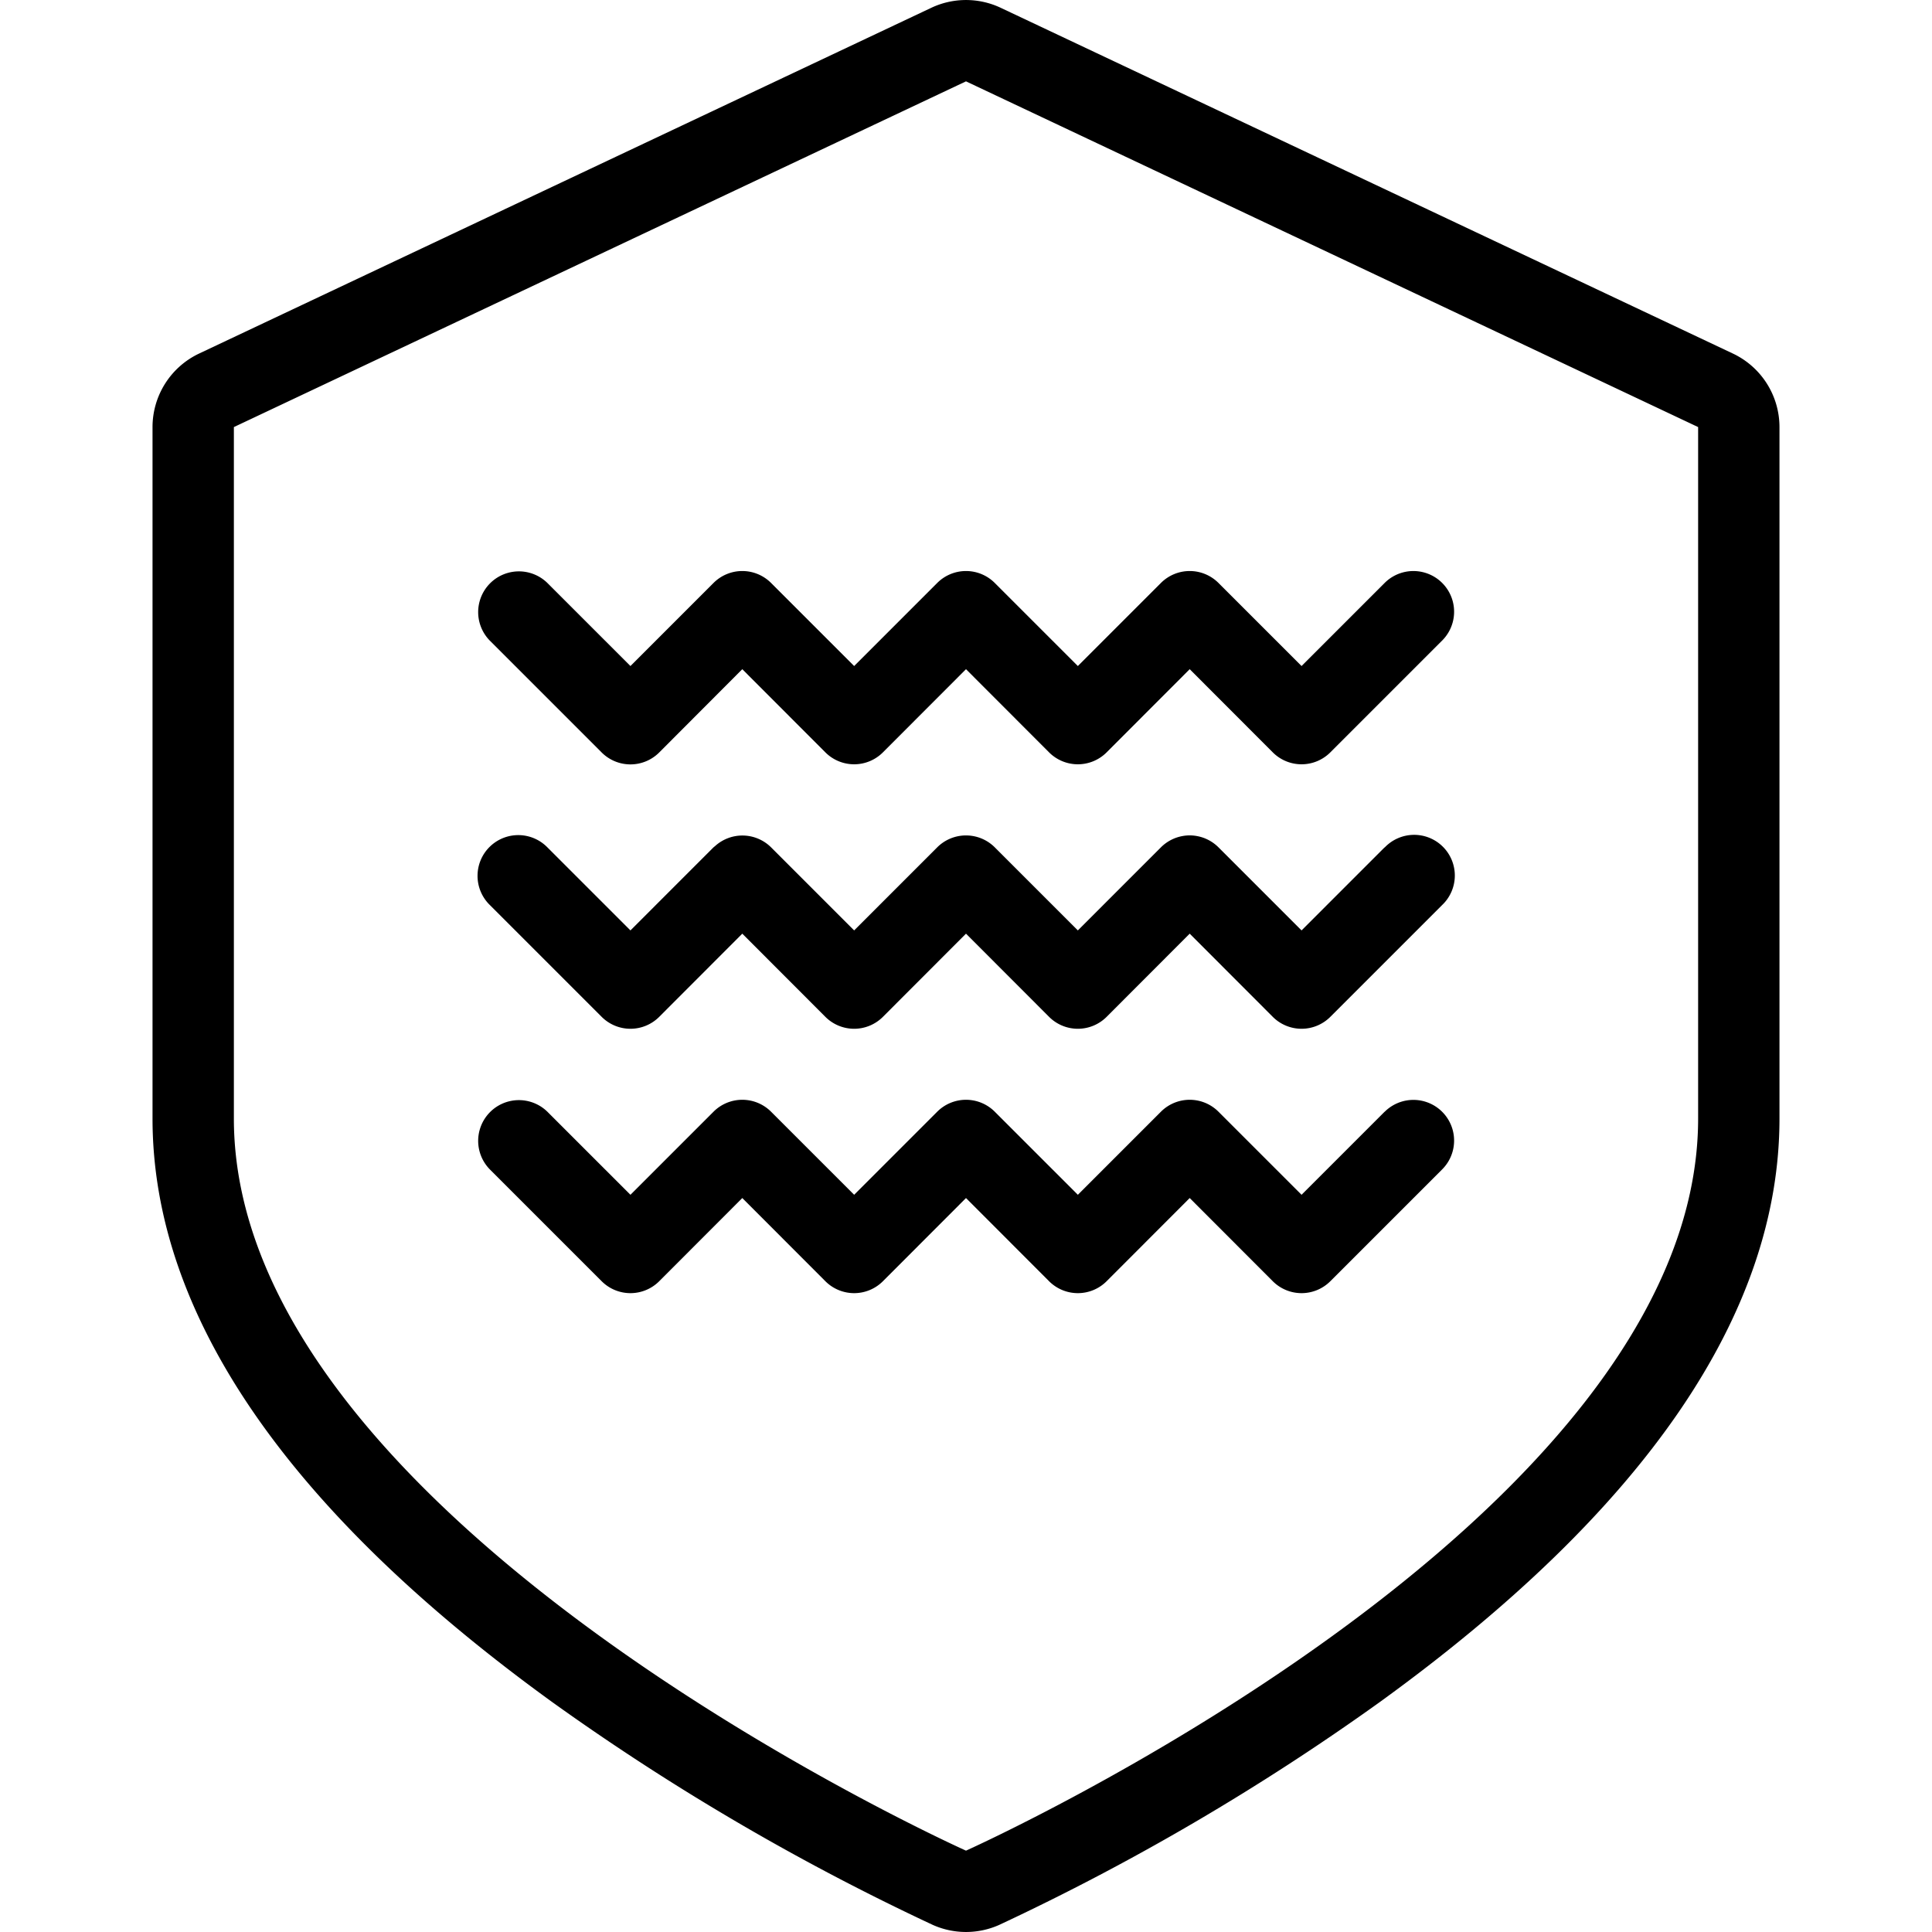
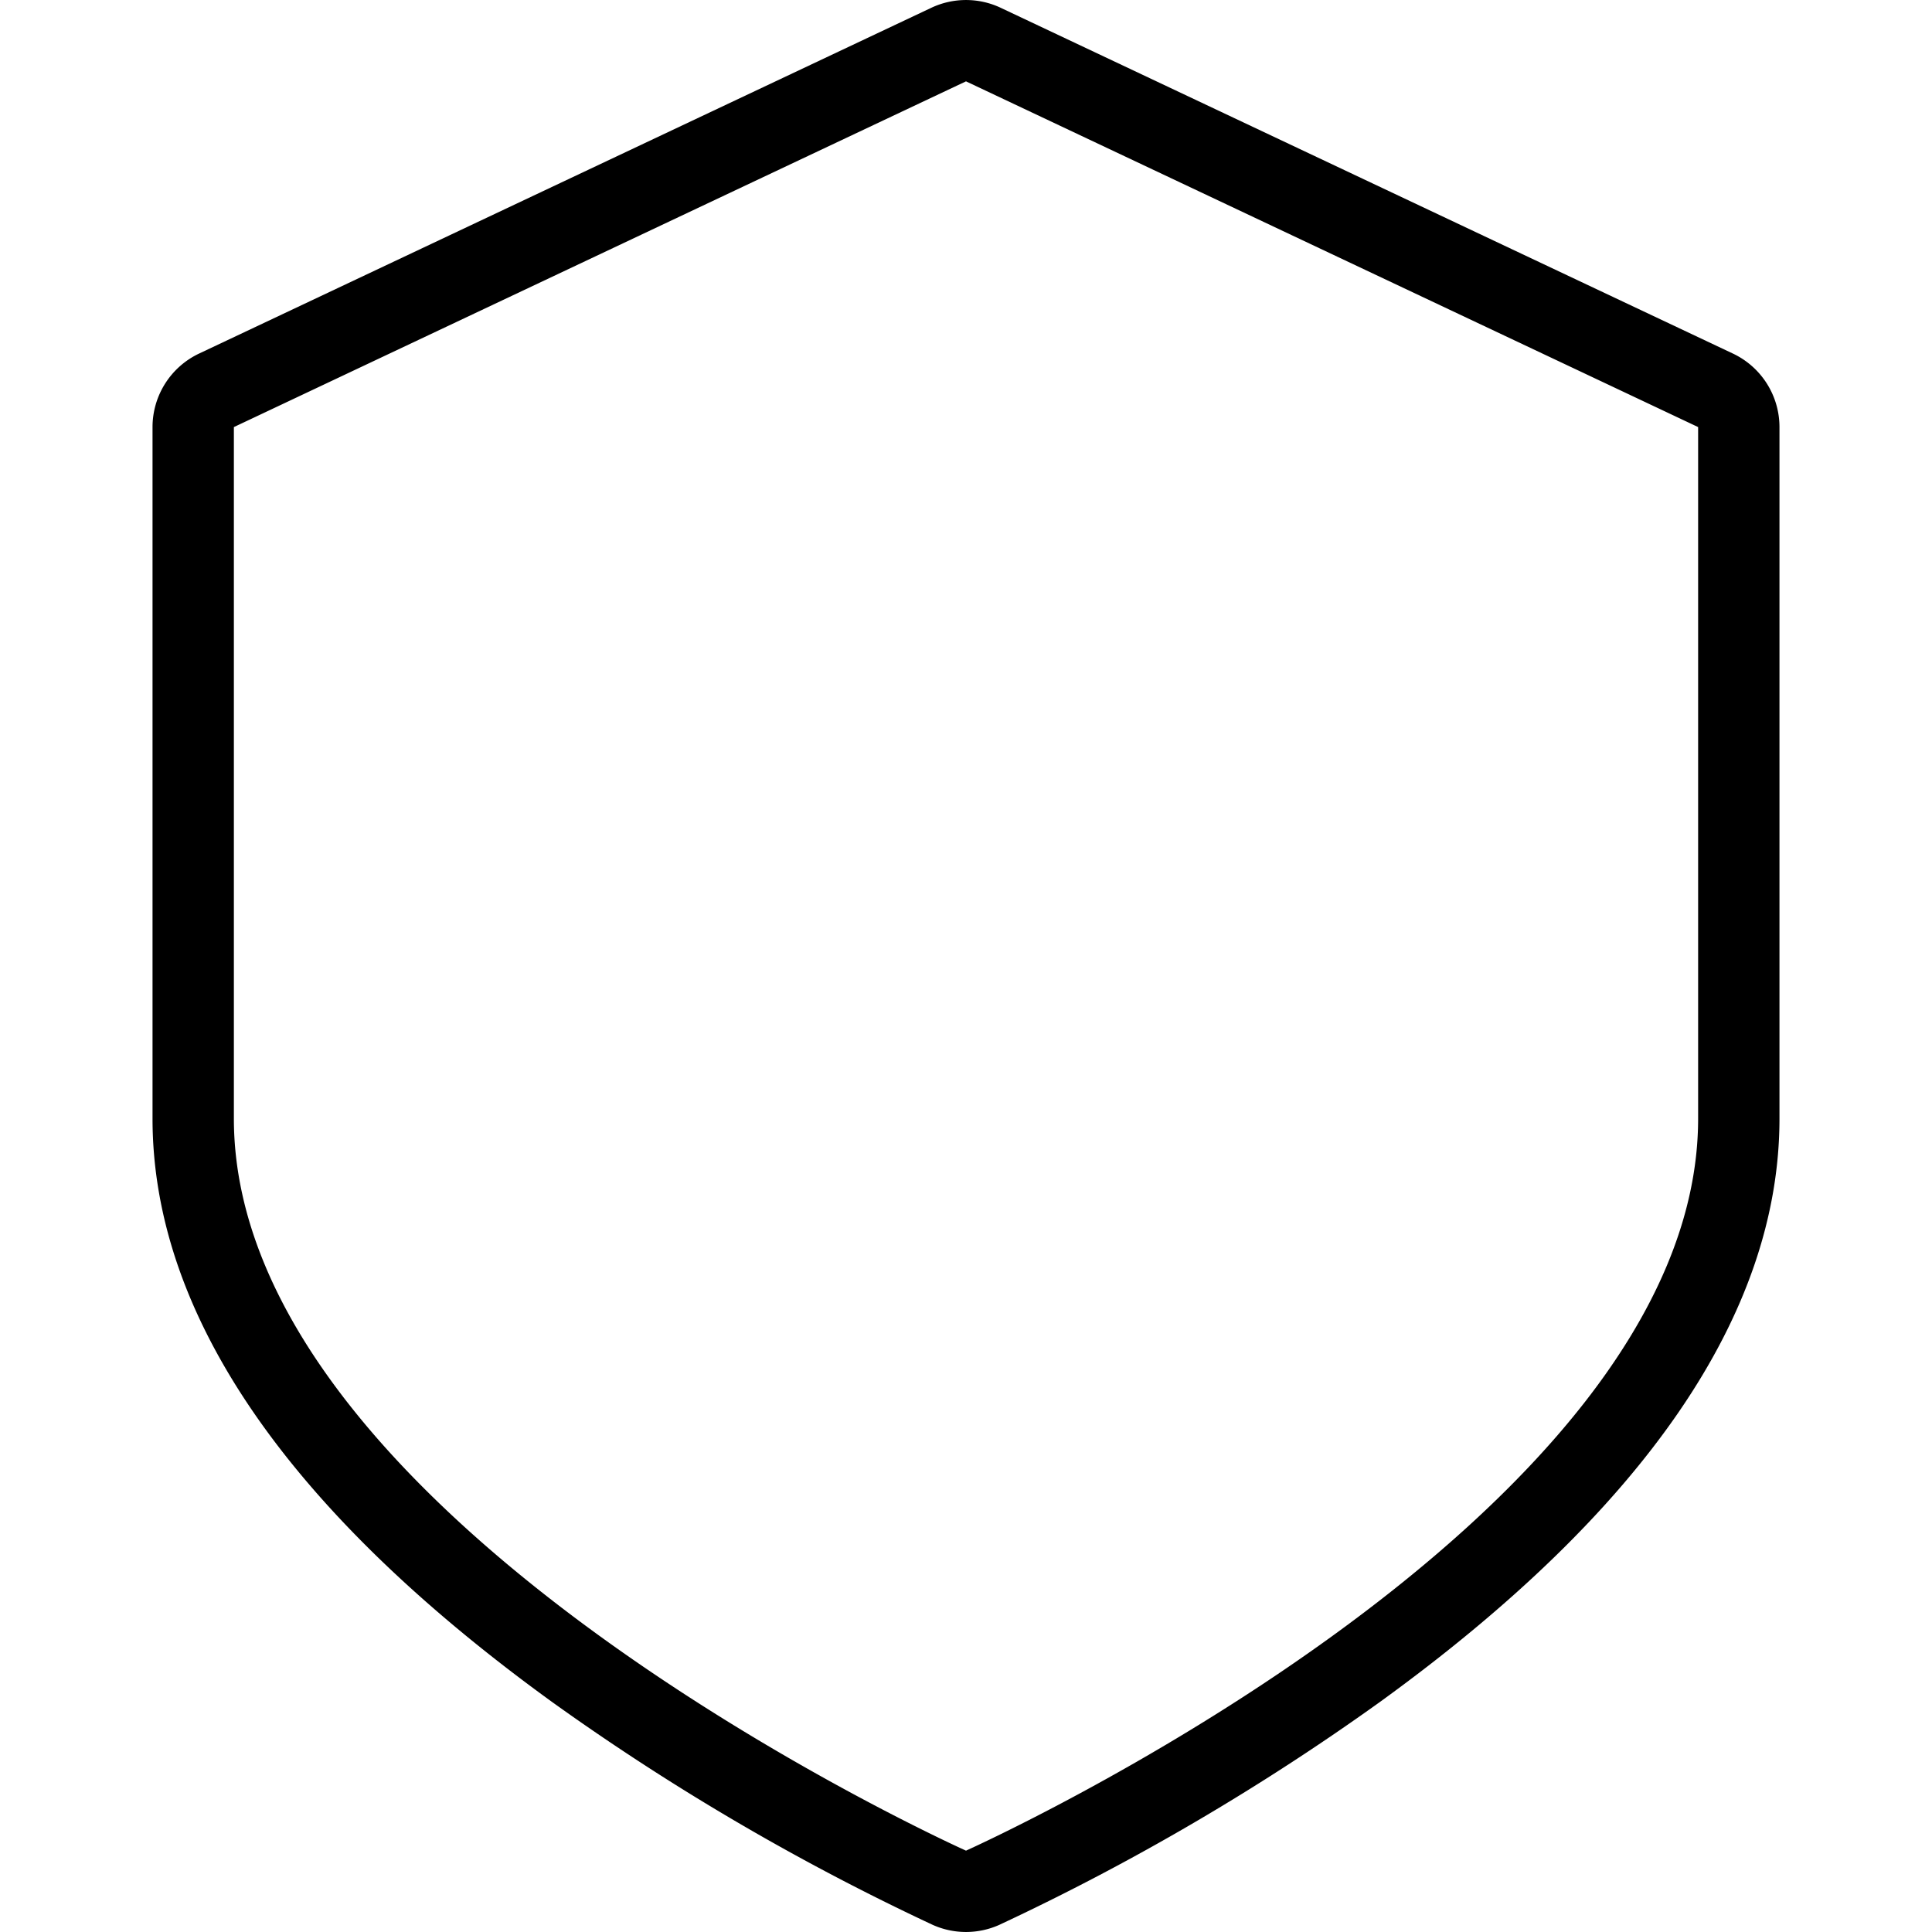
<svg xmlns="http://www.w3.org/2000/svg" t="1726187957277" class="icon" viewBox="0 0 1024 1024" version="1.1" p-id="10991" width="128" height="128">
  <path d="M918.474 187.392l-388.042-183.242a43.116 43.116 0 0 0-36.864 0l-388.042 183.242A43.116 43.116 0 0 0 80.842 226.358v366.484c0 103.478 71.303 207.549 211.86 309.302a1266.149 1266.149 0 0 0 201.674 118.083 43.116 43.116 0 0 0 35.247 0 1266.149 1266.149 0 0 0 201.674-118.083C871.855 800.391 943.158 696.32 943.158 592.842V226.358a43.116 43.116 0 0 0-24.684-38.966zM900.042 592.842c0 214.285-388.042 388.042-388.042 388.042S123.958 807.128 123.958 592.842V226.358L512 43.116l388.042 183.242z" p-id="10992" fill="#000000" />
-   <path d="M452.716 353.011l-44.032-44.032a21.558 21.558 0 0 0-30.504 0L334.147 353.011l-44.032-44.032A21.59 21.59 0 0 0 259.611 339.537l59.284 59.284a21.558 21.558 0 0 0 30.504 0L393.432 354.681l44.032 44.086a21.558 21.558 0 0 0 30.504 0L512 354.681l44.032 44.086a21.558 21.558 0 0 0 30.504 0l44.032-44.086 44.032 44.086a21.558 21.558 0 0 0 30.504 0l59.284-59.284a21.569 21.569 0 1 0-30.504-30.504L689.853 353.011l-44.032-44.032a21.558 21.558 0 0 0-30.504 0L571.284 353.011l-44.032-44.032a21.558 21.558 0 0 0-30.504 0zM733.885 449.105L689.853 493.137l-44.032-44.032a21.558 21.558 0 0 0-11.156-5.928 20.965 20.965 0 0 0-8.192 0 21.558 21.558 0 0 0-11.156 5.928L571.284 493.137l-44.032-44.032a21.558 21.558 0 0 0-15.037-6.306h-0.647a21.558 21.558 0 0 0-14.821 6.306L452.716 493.137l-44.032-44.032a21.558 21.558 0 0 0-29.642-0.701l-0.862 0.701L334.147 493.137l-44.032-44.032A21.59 21.59 0 1 0 259.611 479.663l59.284 59.284a21.558 21.558 0 0 0 30.504 0L393.432 494.861l44.032 44.086a21.558 21.558 0 0 0 30.504 0L512 494.861l44.032 44.086a21.558 21.558 0 0 0 30.504 0l44.032-44.086 44.032 44.086a21.558 21.558 0 0 0 30.504 0l59.284-59.284a21.558 21.558 0 1 0-30.504-30.451zM733.885 589.231L689.853 633.263l-44.032-44.032a21.558 21.558 0 0 0-30.504 0L571.284 633.263l-44.032-44.032a21.558 21.558 0 0 0-30.504 0L452.716 633.263l-44.032-44.032a21.558 21.558 0 0 0-30.504 0L334.147 633.263l-44.032-44.032a21.59 21.59 0 0 0-30.504 30.558l59.284 59.284a21.558 21.558 0 0 0 30.504 0l44.032-44.086 44.032 44.086a21.558 21.558 0 0 0 30.504 0l44.032-44.086 44.032 44.086a21.558 21.558 0 0 0 30.504 0l44.032-44.086 44.032 44.086a21.558 21.558 0 0 0 30.504 0l59.284-59.284a21.569 21.569 0 0 0-30.504-30.504z" p-id="10993" fill="#000000" />
</svg>